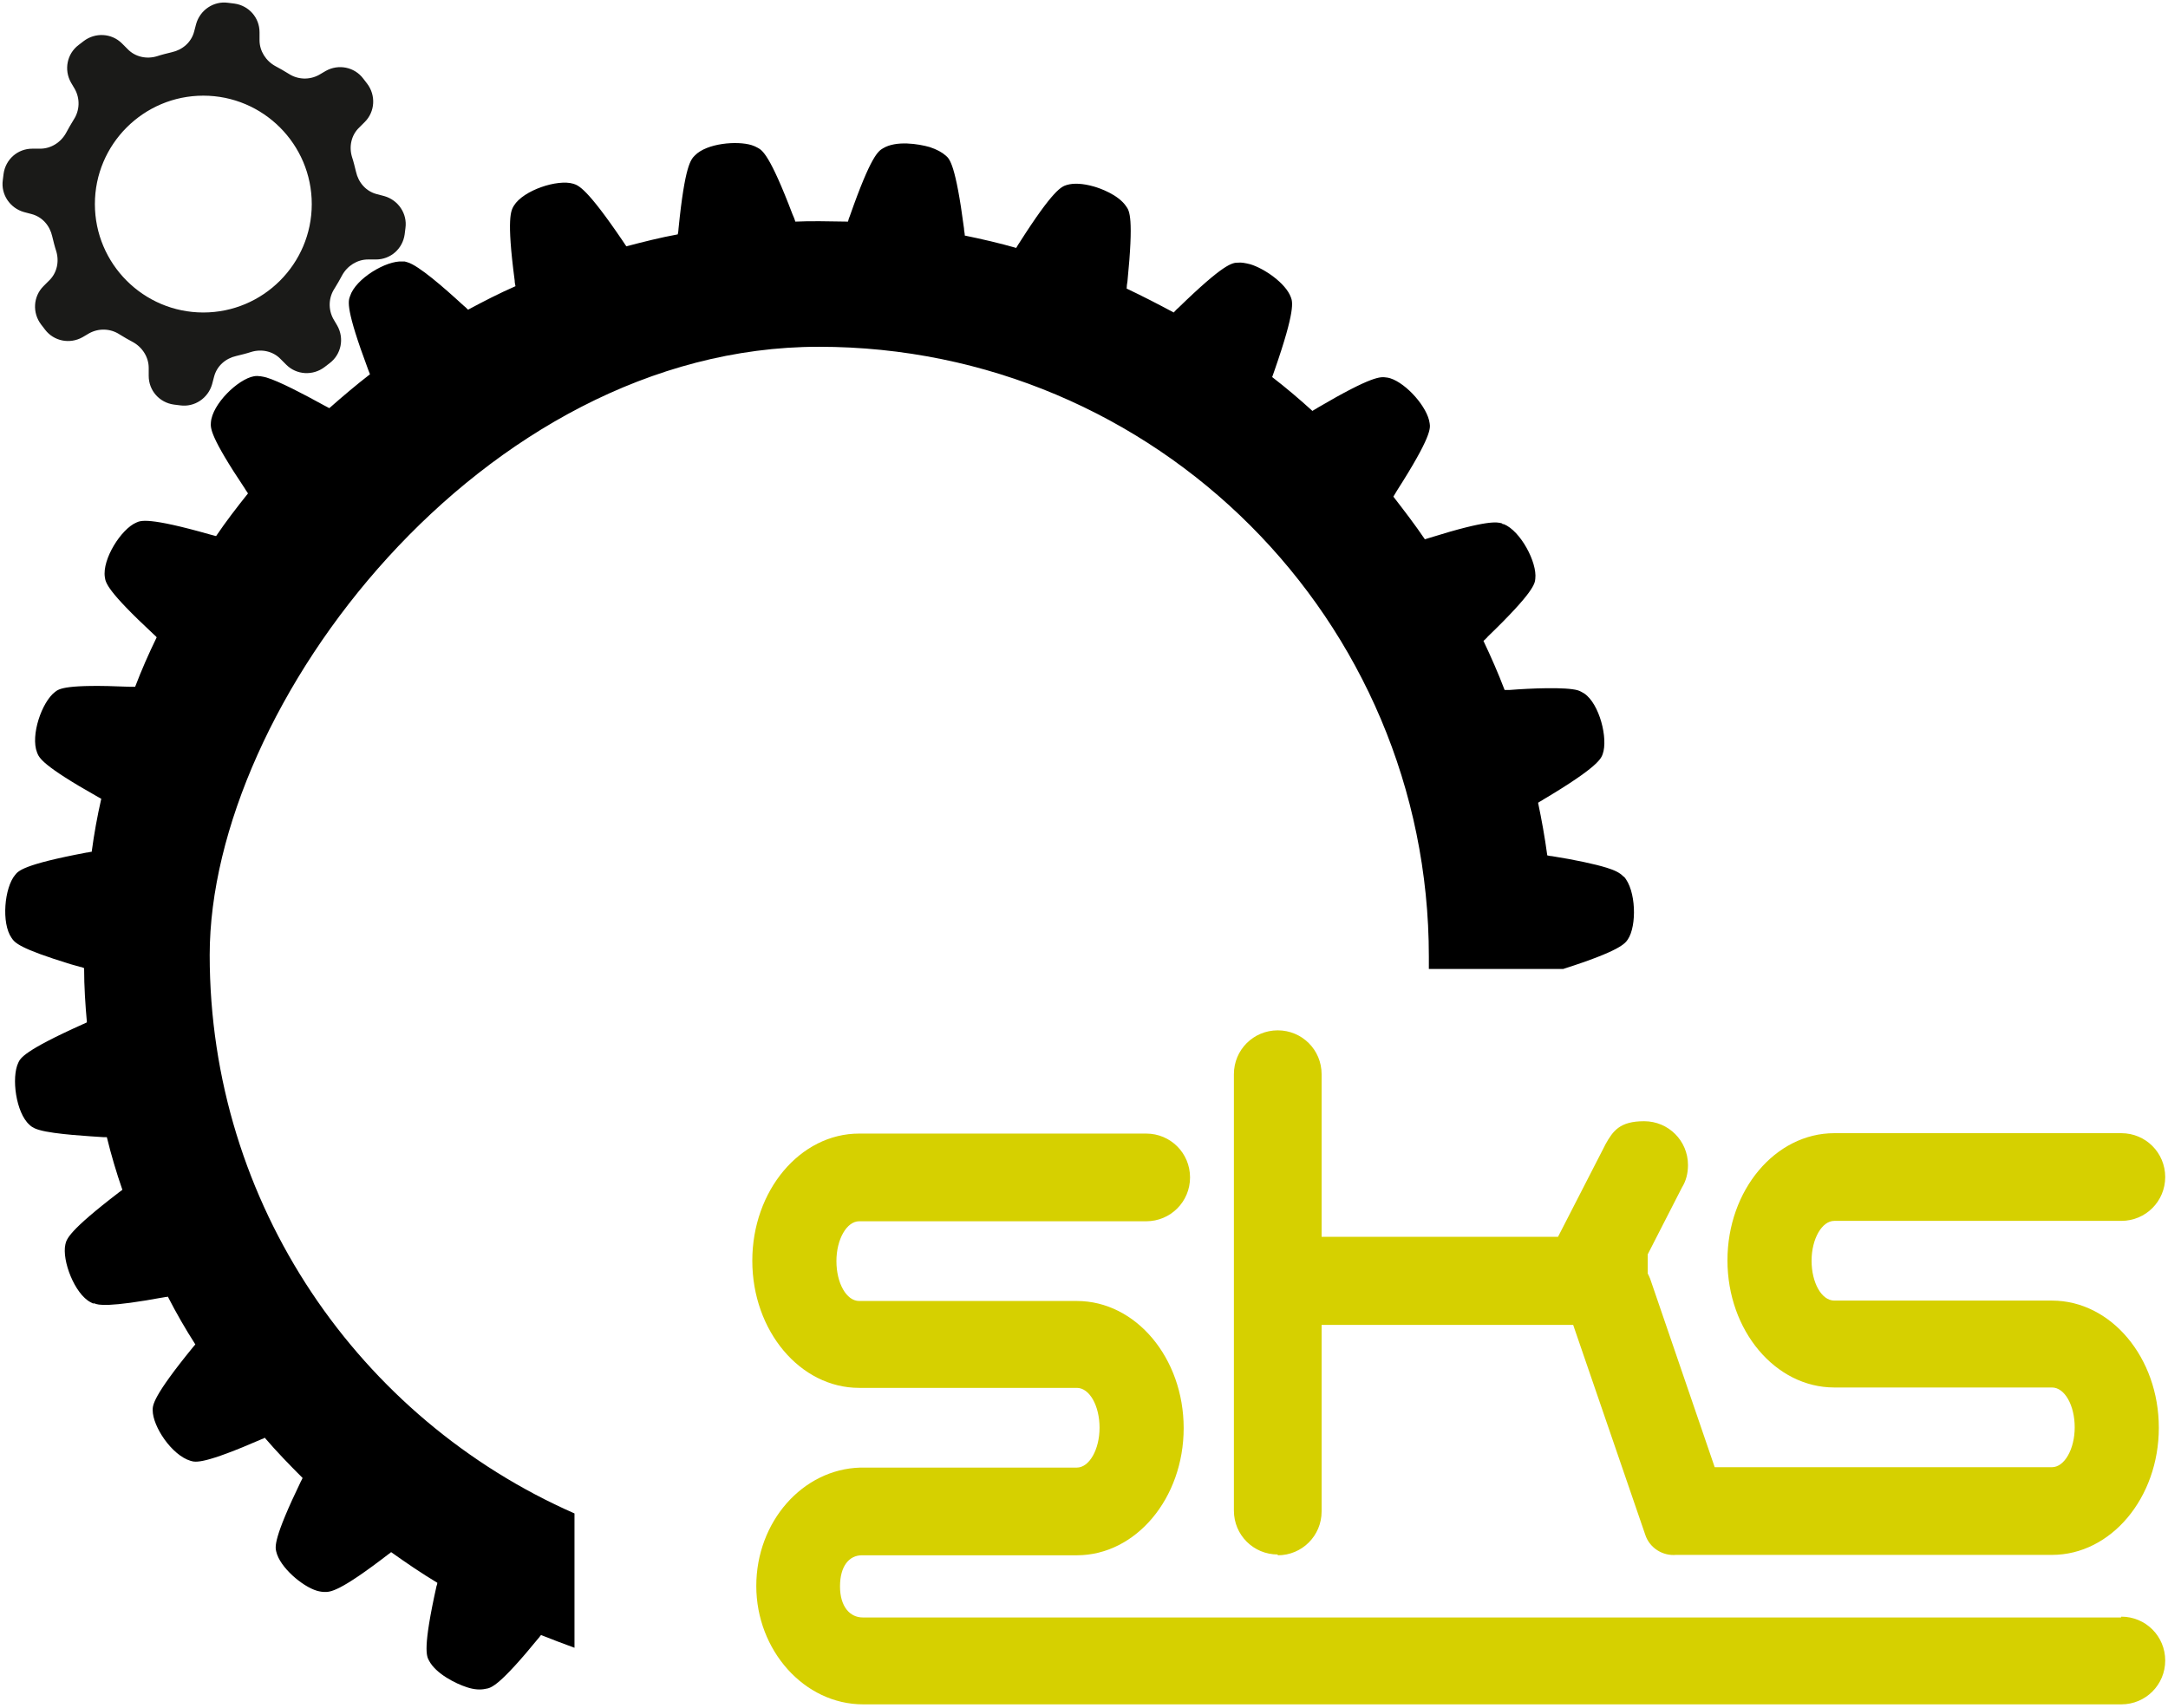
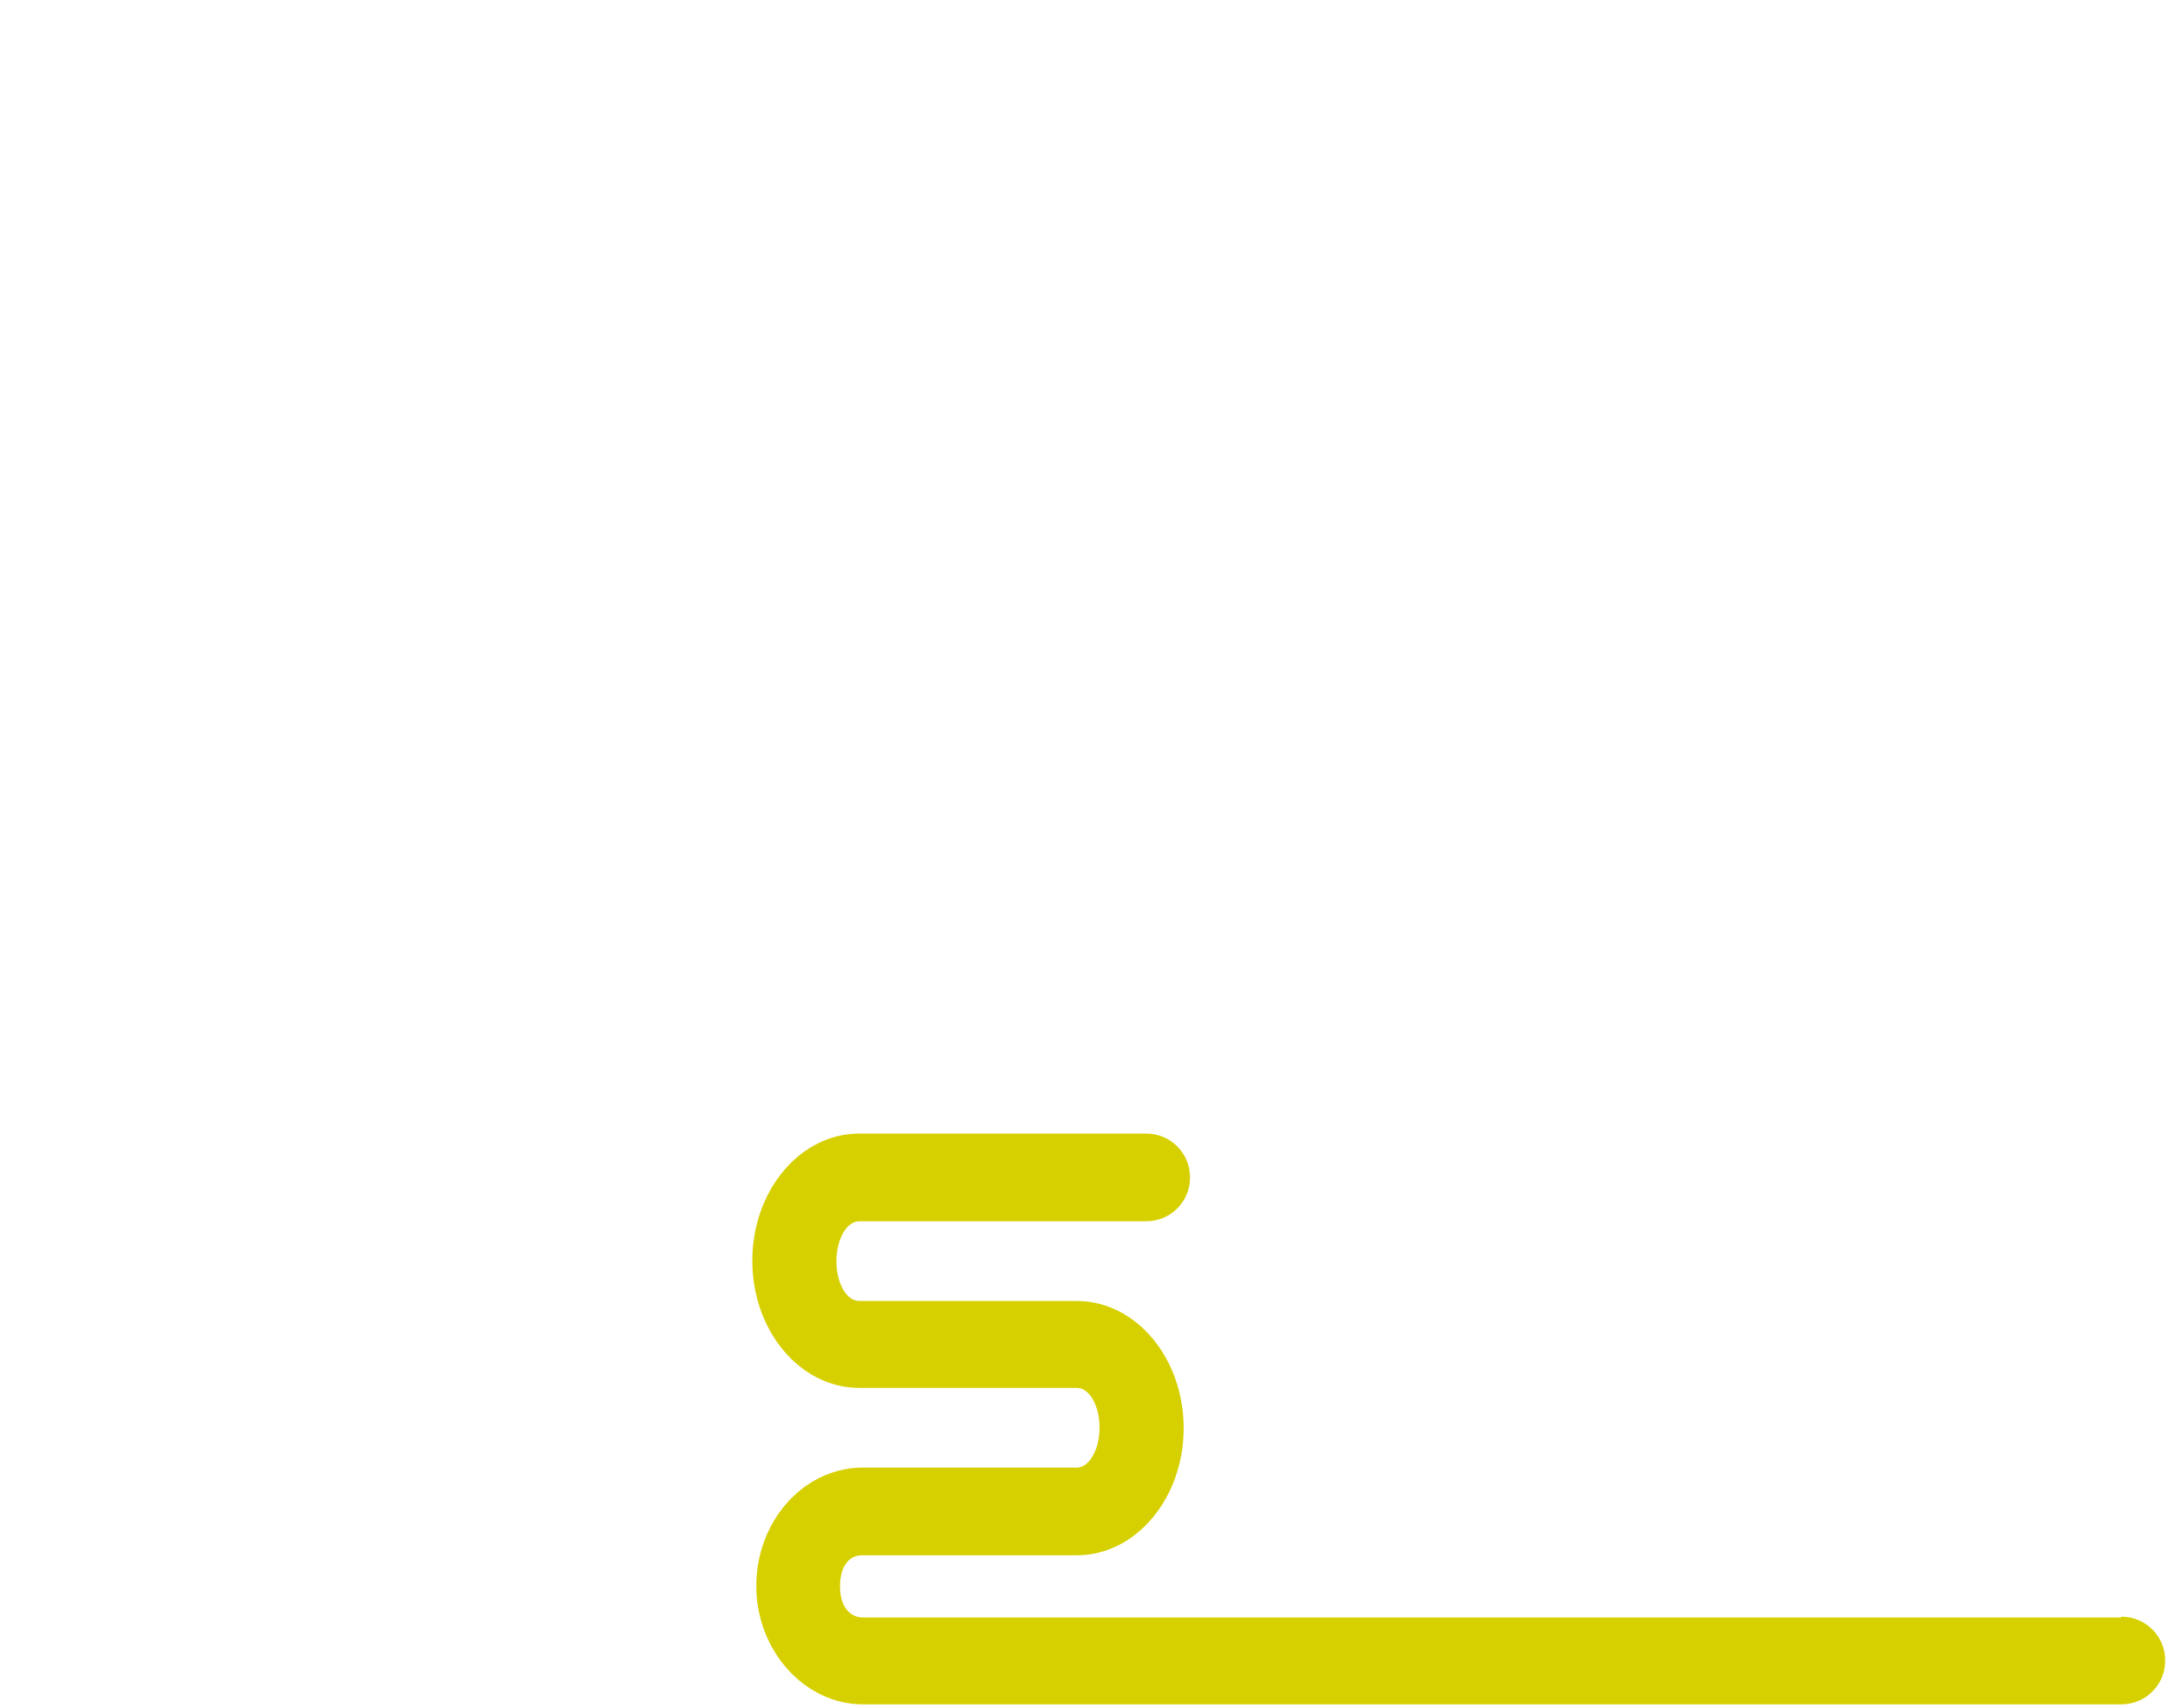
<svg xmlns="http://www.w3.org/2000/svg" id="Layer_1" version="1.1" viewBox="0 0 543.8 428.5">
  <defs>
    <style>
      .st0 {
        fill: #1a1a18;
      }

      .st1 {
        fill: #d6d000;
      }

      .st2 {
        display: none;
      }
    </style>
  </defs>
  <image class="st2" width="591" height="495" transform="translate(-34 -20.5)" />
  <g>
-     <path d="M407.3,220c-1-1.1-2.4-1.7-4.3-2.3-2.9-.9-8-2-13.7-2.9-.4,0-.8-.1-1.2-.2-.6-4.5-1.4-8.9-2.3-13.2.4-.3.9-.5,1.3-.8,13.8-8.2,14.5-10.3,14.9-11.4,1.4-3.9-.8-12.6-4.6-15.2-.5-.3-1-.6-1.6-.8-3-.9-12.1-.5-17.1-.1-.4,0-.8,0-1.3,0-1.6-4.2-3.4-8.3-5.3-12.3.4-.4.8-.7,1.1-1.1,11.6-11.2,11.8-13.3,11.9-14.5.5-4.1-3.7-12-7.9-13.7h-.3c0-.1-.2-.2-.2-.2-1.1-.3-3.3-1-18,3.6-.4.1-.9.3-1.3.4-2.5-3.7-5.2-7.2-7.9-10.7.3-.5.6-1,.9-1.5,8.7-13.6,8.4-15.7,8.2-16.9-.5-4-5.8-10-9.9-11.3-.4-.1-.7-.2-1-.2-1.4-.2-3.4-.5-17.2,7.6-.4.3-.9.5-1.3.8-3.3-3-6.6-5.8-10.1-8.5.2-.6.4-1.1.6-1.7,5.3-15.2,4.5-17.2,4.1-18.3-1.3-3.6-6.8-7.3-10.2-8.3-1.2-.3-2.2-.5-3.1-.4-1.4,0-3.5.2-15,11.4-.4.3-.7.7-1.1,1.1-3.9-2.1-7.8-4.1-11.8-6,0-.6.1-1.2.2-1.8,1.6-16,.5-17.7-.3-18.8-2-3-6.7-4.6-8.1-5-2.8-.8-5.1-.9-6.8-.4-1.3.4-3.3,1-11.9,14.5-.3.4-.5.8-.8,1.3-4.2-1.2-8.5-2.2-12.9-3.1,0-.6-.2-1.2-.2-1.8-2.1-16-3.6-17.4-4.5-18.2-1-.9-2.3-1.6-4.1-2.2-2.8-.8-8.4-1.7-11.7.3-1.2.7-3,1.8-8.3,16.9-.2.5-.4,1-.5,1.5-2.3,0-4.7-.1-7.1-.1s-4.1,0-6.1.1c-.2-.6-.4-1.2-.7-1.8-5.7-15-7.6-16.1-8.7-16.7-.5-.3-1-.5-1.6-.7-3.6-1.1-11.2-.5-14.2,2.6-1,1-2.5,2.4-4.1,18.3,0,.5-.1,1-.2,1.5-4.4.8-8.7,1.9-12.9,3-.3-.5-.7-1-1-1.5-8.9-13.1-11-13.8-12.3-14.2h0c-3.9-1.2-12.5,1.6-14.9,5.5-.7,1.2-1.9,2.9.2,18.8,0,.5.1.9.2,1.4-4.1,1.8-8,3.8-11.9,5.9-.4-.4-.8-.8-1.2-1.1-4.9-4.5-11.2-10-14-10.8l-.7-.2h-.5c-4.1-.3-11.8,4.3-13.2,8.7-.5,1.3-1.1,3.3,4.5,18.3.2.4.3.9.5,1.3-3.5,2.7-6.9,5.6-10.2,8.5-.5-.3-1-.5-1.5-.8-4.9-2.7-11.2-6-14.3-6.9-.8-.2-2-.5-3.1-.3-4,.7-10.5,7-10.8,11.6-.1,1.4-.3,3.4,8.6,16.7.2.4.5.7.7,1.1-2.8,3.5-5.5,7-8,10.7-.5-.1-1-.3-1.5-.4-15.5-4.4-17.4-3.5-18.5-3-3.8,1.6-8.6,9.2-7.9,13.7.2,1.4.5,3.4,12.2,14.3.3.3.6.5.8.8-2,4.1-3.8,8.2-5.4,12.4-.5,0-.9,0-1.4,0-16.1-.7-17.7.5-18.7,1.3-3.3,2.5-6.2,10.9-4.5,15.2.5,1.3,1.2,3.2,15.2,11.1.3.2.6.3.9.5-1,4.4-1.8,8.8-2.4,13.3-.4,0-.9.2-1.3.2-15.9,3-17.1,4.6-17.9,5.6-2.7,3.2-3.5,12.1-.9,15.8.8,1.2,1.8,2.6,14.8,6.6.8.2,1.7.5,2.5.7.3,0,.6.2.9.3,0,4.6.3,9.1.7,13.6-.4.2-.7.3-1.1.5-14.7,6.6-15.6,8.5-16.1,9.6-1.8,3.7-.6,12.6,2.8,15.6.8.8,1.8,1.1,2.5,1.3,3.7,1.1,13.2,1.6,16.1,1.8.3,0,.5,0,.8,0,1.1,4.5,2.4,8.9,3.9,13.2-.3.2-.5.4-.8.6-12.8,9.8-13.2,11.8-13.5,13.1-.9,4,2.3,12.4,6.3,14.5l.6.3h.4c.8.4,3.3,1.1,17.8-1.6.2,0,.4,0,.6-.1,2.1,4.1,4.4,8.1,6.9,12-.2.2-.4.5-.6.7-10.2,12.5-10.1,14.6-10.1,15.8,0,4.1,4.8,11.3,9.5,12.7,1.3.4,3.3.9,18-5.5.2,0,.4-.2.6-.3,3,3.5,6.2,6.8,9.5,10.1-.1.3-.3.6-.4.8-7,14.5-6.5,16.5-6.2,17.7.9,3.9,6.5,8.7,10.2,9.8.7.2,1.4.3,1.9.3,1.4,0,3.5.2,16.2-9.6.2-.1.3-.2.5-.4,3.8,2.7,7.6,5.3,11.6,7.7,0,.3-.1.6-.2.8-3.5,15.7-2.5,17.6-1.9,18.7,1.7,3.3,6.7,5.8,9.5,6.7,1.8.6,3.4.7,4.7.4,1.4-.2,3.4-.6,13.6-13.1,0-.1.2-.2.3-.4,2.8,1.1,5.6,2.2,8.4,3.2v-33.7c-53.9-23.7-91.5-77.5-91.5-140.1S120.9,87,205.4,87s153,68.5,153,153,0,2.1,0,3.1h33.7c14.4-4.6,15.5-6.4,16.2-7.4,2.3-3.4,2.1-12.4-1-15.8Z" />
-     <path class="st0" d="M96.4,49.2l-1.9-.5c-2.7-.7-4.6-2.9-5.2-5.6-.3-1.2-.6-2.5-1-3.7-.8-2.6-.2-5.5,1.8-7.4l1.4-1.4c2.6-2.6,2.8-6.7.6-9.6l-1-1.3c-2.2-2.9-6.2-3.7-9.4-1.9l-1.7,1c-2.4,1.3-5.3,1.2-7.6-.3-1.1-.7-2.2-1.3-3.3-1.9-2.4-1.3-4-3.8-4-6.5v-2c0-3.7-2.7-6.7-6.3-7.2l-1.6-.2c-3.6-.5-7,1.8-8,5.3l-.5,1.9c-.7,2.7-2.9,4.6-5.6,5.2-1.2.3-2.5.6-3.7,1-2.6.8-5.5.2-7.4-1.8l-1.4-1.4c-2.6-2.6-6.7-2.8-9.6-.6l-1.3,1c-2.9,2.2-3.7,6.2-1.9,9.4l1,1.7c1.3,2.4,1.2,5.3-.3,7.6-.7,1.1-1.3,2.2-1.9,3.3-1.3,2.4-3.8,4-6.5,4h-2c-3.7,0-6.7,2.7-7.2,6.3l-.2,1.6c-.5,3.6,1.8,7,5.3,8l1.9.5c2.7.7,4.6,2.9,5.2,5.6.3,1.2.6,2.5,1,3.7.8,2.6.2,5.5-1.8,7.4l-1.4,1.4c-2.6,2.6-2.8,6.7-.6,9.6l1,1.3c2.2,2.9,6.2,3.7,9.4,1.9l1.7-1c2.4-1.3,5.3-1.2,7.6.3,1.1.7,2.2,1.3,3.3,1.9,2.4,1.3,4,3.8,4,6.5v2c0,3.7,2.7,6.7,6.3,7.2l1.6.2c3.6.5,7-1.8,8-5.3l.5-1.9c.7-2.7,2.9-4.6,5.6-5.2,1.2-.3,2.5-.6,3.7-1,2.6-.8,5.5-.2,7.4,1.8l1.4,1.4c2.6,2.6,6.7,2.8,9.6.6l1.3-1c2.9-2.2,3.7-6.2,1.9-9.4l-1-1.7c-1.3-2.4-1.2-5.3.3-7.6.7-1.1,1.3-2.2,1.9-3.3,1.3-2.4,3.8-4,6.5-4h2c3.7,0,6.7-2.7,7.2-6.3l.2-1.6c.5-3.6-1.8-7-5.3-8ZM51,78.4c-15,0-27.2-12.2-27.2-27.2s12.2-27.2,27.2-27.2,27.2,12.2,27.2,27.2-12.2,27.2-27.2,27.2Z" />
    <g>
-       <path class="st1" d="M320.5,390.2c6.1,0,11-4.9,11-11v-46.8h63.1l18.1,52.7c1.1,3.3,4.4,5.3,7.7,5,0,0,.1,0,.2,0h93c0,0,.1,0,.2,0,.3,0,.6,0,.9,0,14.8,0,26.8-14.3,26.8-31.9s-12-31.9-26.8-31.9h-54.6c-3.2,0-5.7-4.5-5.7-10s2.6-10,5.7-10h72c6.1,0,11-4.9,11-11s-4.9-11-11-11h-72c-14.8,0-26.8,14.3-26.8,31.9s12,31.9,26.8,31.9h54.6c3.2,0,5.7,4.5,5.7,10s-2.6,10-5.7,10h-84.6l-16.2-47.3c-.2-.5-.4-.9-.6-1.3v-4.8l8.6-16.8c1-1.6,1.5-3.5,1.5-5.6,0-6.1-4.9-11-11-11s-7.8,2.4-9.7,5.8c-.1.2-.2.4-.3.6l-11.6,22.6h-59.3v-40.8c0-6.1-4.9-11-11-11s-11,4.9-11,11v109.5c0,6.1,4.9,11,11,11Z" />
      <path class="st1" d="M532,405.8H216.4c-3.2,0-5.7-2.7-5.7-7.8s2.3-7.8,5.5-7.8h53.9c14.8,0,26.8-14.3,26.8-31.9s-12-31.9-26.8-31.9h-54.6c-3.2,0-5.7-4.5-5.7-10s2.6-10,5.7-10h72c6.1,0,11-4.9,11-11s-4.9-11-11-11h-72c-14.8,0-26.8,14.3-26.8,31.9s12,31.9,26.8,31.9h54.6c3.2,0,5.7,4.5,5.7,10s-2.6,10-5.7,10h-54.3c-14.5.4-26.1,13.6-26.1,29.7s12,29.7,26.8,29.7h315.6c6.1,0,11-4.9,11-11s-4.9-11-11-11Z" />
    </g>
  </g>
</svg>